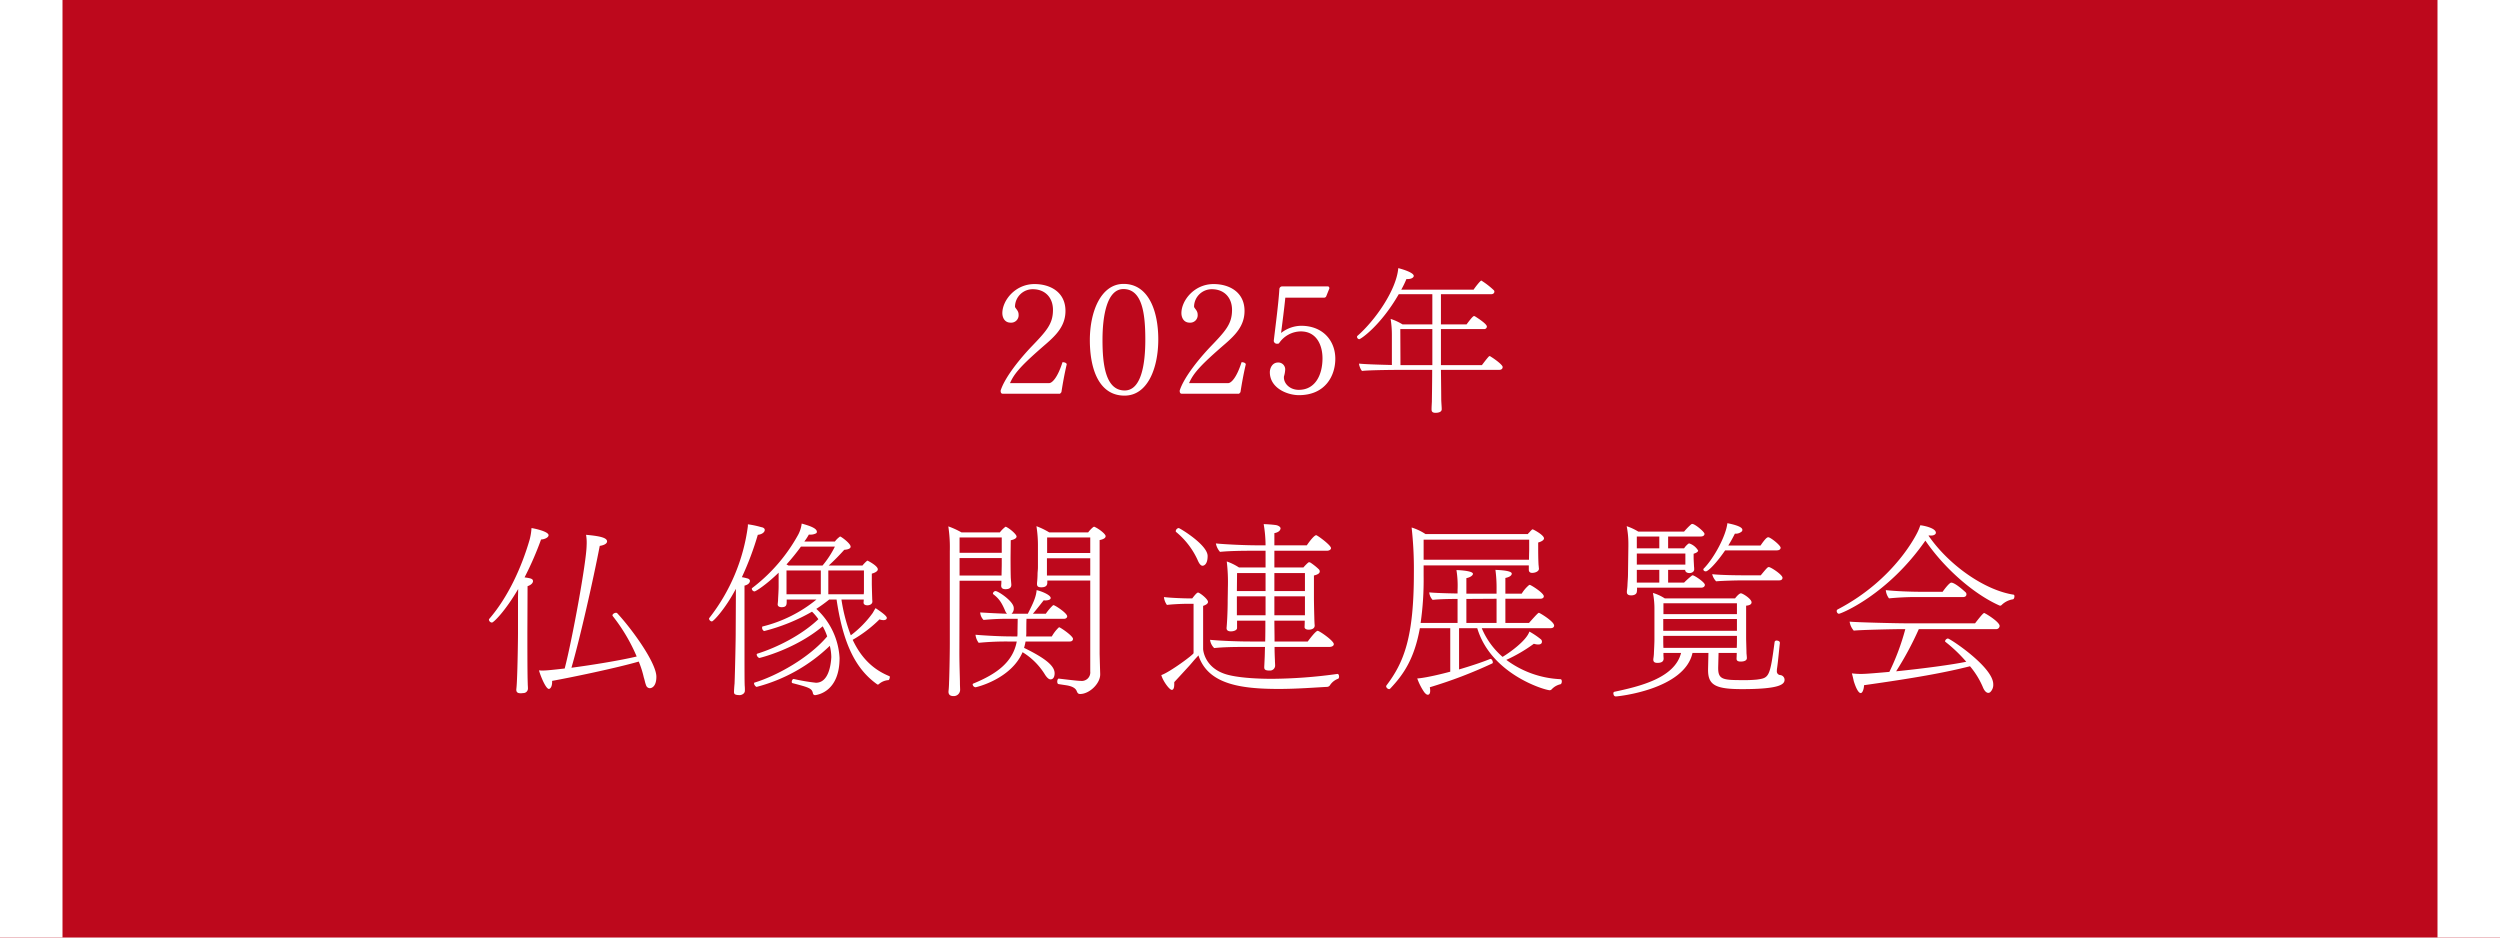
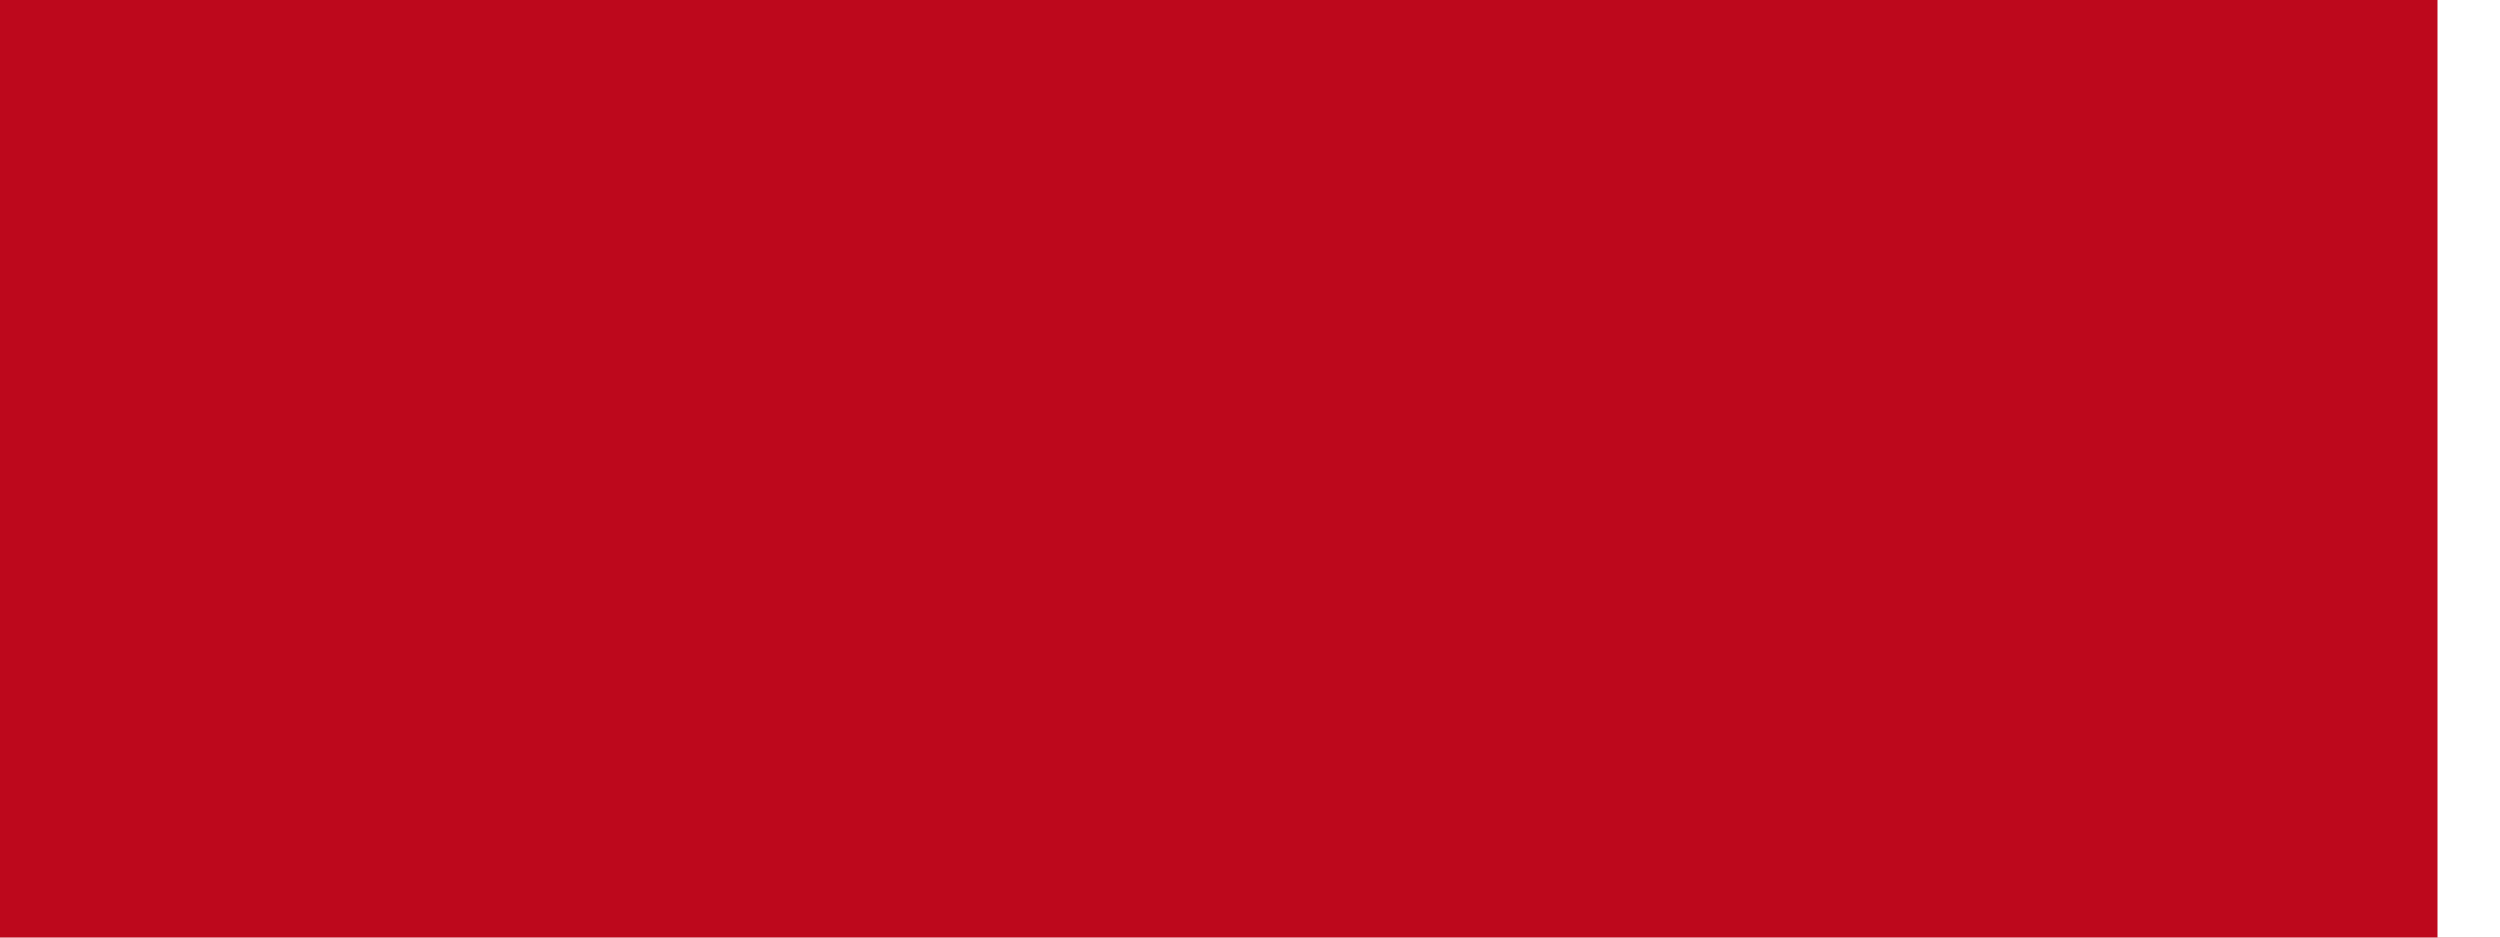
<svg xmlns="http://www.w3.org/2000/svg" width="800" height="300" viewBox="0 0 800 300">
  <g transform="translate(-1021 -126)">
    <rect width="800" height="300" transform="translate(1021 126)" fill="#bd081c" />
-     <rect width="20" height="300" transform="translate(1021 126)" fill="#fff" />
    <rect width="20" height="300" transform="translate(1801 126)" fill="#fff" />
-     <path d="M50.4-6.3a31.14,31.14,0,0,1,1.62,5.1c.18.54.3,1.08.42,1.56a11.328,11.328,0,0,0,.36,1.08,1.294,1.294,0,0,0,1.14.78c.66,0,2.1-.6,2.1-3.66,0-4.44-7.74-15.18-12.54-20.34a.506.506,0,0,0-.42-.12c-.48,0-1.08.42-1.08.78,0,.12,0,.18.06.24A56.288,56.288,0,0,1,49.74-7.92c-5.28,1.26-14.1,2.7-20.88,3.6,2.7-9.24,6.96-28.08,9.06-39,.9-.12,2.34-.54,2.34-1.44,0-1.26-2.76-1.74-6.72-2.1a15.141,15.141,0,0,1,.18,3.36c-.06,5.34-4.62,30.24-7.02,39.42-3.18.36-5.76.66-7.26.66-.3,0-.66-.06-.96-.06.3,1.26,2.1,5.94,3.18,5.94.12,0,1.02-.24,1.02-2.28v-.3C28.38-1.14,43.14-4.2,50.4-6.3ZM11.76-15.36c0,1.68-.12,10.8-.36,15.54-.06,1.38-.18,2.4-.18,2.4v.18c0,.96.78,1.08,1.32,1.08a3.69,3.69,0,0,0,.84-.06A1.465,1.465,0,0,0,14.94,2.4c0-.72-.06-1.08-.06-1.62-.06-1.62-.12-4.08-.12-16.14l.06-15.06c1.2-.42,1.68-1.02,1.74-1.56,0-.78-.54-.96-2.7-1.26a103.543,103.543,0,0,0,5.28-12.12c1.2-.06,2.4-.66,2.4-1.38,0-1.2-4.56-2.16-5.46-2.28a18.528,18.528,0,0,1-.6,3.72c-2.58,8.88-6.9,18.36-12.9,25.32a.458.458,0,0,0-.12.3,1.028,1.028,0,0,0,.96.9c.54,0,4.26-3.66,8.4-10.74l-.06,2.46ZM99.96-.72c-.36,0-.6.54-.6.9,0,.24.06.36.24.42,5.22,1.38,6.24,1.62,6.54,3.3a.7.7,0,0,0,.78.54c.78-.12,7.74-1.14,7.74-11.88a22.958,22.958,0,0,0-7.44-15.72,48.18,48.18,0,0,0,4.14-3h2.34c2.04,13.8,5.94,22.14,12.96,27.12.12.06.18.12.24.12.12,0,.18-.06.36-.18a5.085,5.085,0,0,1,3.06-1.26c.18,0,.42-.6.42-.96,0-.18,0-.24-.12-.3-5.34-2.16-9.12-6-11.76-11.64a41.483,41.483,0,0,0,8.58-6.54,3.554,3.554,0,0,0,1.26.24,1.5,1.5,0,0,0,.78-.18.63.63,0,0,0,.3-.54c0-.6-1.62-1.8-3.6-3.12-.36.54-.66,1.14-.96,1.62a33.085,33.085,0,0,1-6.96,7.08,53.789,53.789,0,0,1-3-11.46h7.14c0,.48-.06.78-.06,1.02,0,.42.36.84,1.2.84s1.62-.42,1.62-1.2c0-.18-.06-.72-.06-1.14-.06-1.68-.12-4.2-.12-4.62v-3.18c.72-.18,1.92-.66,1.92-1.38,0-1.14-3.24-2.76-3.24-2.76a.33.33,0,0,0-.3.12,10.922,10.922,0,0,0-1.38,1.44h-10.8a69.55,69.55,0,0,0,4.98-5.04c1.56-.12,2.04-.54,2.04-1.02,0-1.02-3.06-3.24-3.36-3.24-.06,0-.12.06-.18.12a6.92,6.92,0,0,0-1.5,1.5h-9.78a17.532,17.532,0,0,0,1.44-2.22h.36a3.883,3.883,0,0,0,1.98-.42.546.546,0,0,0,.24-.48c0-1.2-2.52-1.98-4.86-2.64a10.146,10.146,0,0,1-1.14,3.6A54.3,54.3,0,0,1,86.76-29.88a.33.33,0,0,0-.18.3.956.956,0,0,0,.84.84c.42,0,3.72-2.1,7.74-6v4.38c0,1.56-.18,3.78-.18,4.38,0,.36-.12,1.2-.12,1.38,0,.66.6.9,1.26.9,1.44,0,1.62-.66,1.62-1.74v-.72h9.54A43.833,43.833,0,0,1,90-17.52c-.12.06-.12.18-.12.36a1.491,1.491,0,0,0,.06.48c.18.3.36.6.66.6a60.405,60.405,0,0,0,15.24-6.18,15.432,15.432,0,0,1,2.04,2.4c-5.28,5.04-13.2,9.06-19.56,11.04a.33.33,0,0,0-.18.3,1.362,1.362,0,0,0,.84,1.08s11.28-2.64,20.28-10.14a17.24,17.24,0,0,1,1.44,3.24C104.88-7.44,94.56-1.74,87.48.42c-.12,0-.18.12-.18.3,0,.42.54,1.08.84,1.08a52.96,52.96,0,0,0,23.4-13.14,16.018,16.018,0,0,1,.48,3.6c-.12,2.4-.84,8.22-4.92,8.22a64.081,64.081,0,0,1-7.08-1.2ZM81.42-15c0,1.62-.18,10.98-.36,15.72-.12,1.14-.18,2.46-.18,2.64,0,.66.12,1.08,1.92,1.08.6-.06,1.56-.48,1.56-1.44a14.635,14.635,0,0,0-.06-1.68C84.24-.72,84.24-2.4,84.24-15V-30.6c1.74-.42,1.74-1.44,1.74-1.5,0-.36-.3-.72-.96-.84a11.474,11.474,0,0,0-1.62-.36,95.546,95.546,0,0,0,5.1-13.56c1.32-.12,2.22-.84,2.22-1.56,0-.42-.36-.78-1.14-.9a29.127,29.127,0,0,0-4.26-.9v.6a60.362,60.362,0,0,1-12.36,29.4.361.361,0,0,0-.06.24,1.018,1.018,0,0,0,.9.84c.48,0,4.26-3.96,7.68-10.44V-27ZM122.4-27.84H111.06v-7.62h11.4v6.84Zm-9.24-15.24a29.923,29.923,0,0,1-3.96,6.06H98.34c-.3-.18-.48-.24-.66-.36a70.926,70.926,0,0,0,4.62-5.7Zm-4.5,15.24H97.68v-7.62h10.98ZM194.88-3.12a2.723,2.723,0,0,1-3.06,3c-.6,0-1.44-.06-6.96-.72h-.06c-.3,0-.48.48-.48.96,0,.36.12.72.36.78.72.12,1.56.24,2.34.36,2.1.3,3.18.96,3.54,1.92.24.6.48.9,1.08.9,2.94,0,6.42-3.3,6.42-6.24v-.18c-.06-2.04-.18-5.94-.18-6.66V-45.18c1.5-.3,1.92-.78,1.92-1.26,0-.66-2.04-2.28-3.48-2.94a.361.361,0,0,0-.24-.06c-.3,0-1.5,1.26-1.86,1.8H181.74a23.332,23.332,0,0,0-4.08-1.98,39.464,39.464,0,0,1,.48,6.54v6.54c0,.9-.12,1.62-.12,2.1a29.414,29.414,0,0,1-.18,3v.3c0,.72.3,1.08,1.38,1.08,1.86,0,1.92-1.02,1.92-1.56v-.6h13.74Zm-6.54-9.6c.72,0,1.02-.42,1.02-.84,0-.96-4.08-3.72-4.44-3.72-.06,0-.06.06-.18.12a12.562,12.562,0,0,0-2.16,2.82h-8.22a13.05,13.05,0,0,0,.06-1.56c0-.84,0-3,.06-4.08h12c.66,0,1.02-.42,1.02-.78,0-1.08-3.96-3.6-4.38-3.6-.06,0-.12.06-.24.12a16.724,16.724,0,0,0-2.22,2.64h-4.14c.66-.78,1.26-1.5,3.48-4.32a2.041,2.041,0,0,0,.6.06c.18,0,1.62-.06,1.62-.78,0-.96-2.88-2.16-4.5-2.52-.18,2.22-1.14,4.26-2.82,7.56h-5.22a2.139,2.139,0,0,0,.72-1.86c0-2.1-4.98-5.4-5.82-5.4a.9.9,0,0,0-.84.78.312.312,0,0,0,.12.24c1.8,1.38,2.64,2.58,3.78,5.28a3.322,3.322,0,0,0,.6.96c-3.84-.12-7.56-.36-8.58-.42a3.723,3.723,0,0,0,1.08,2.4,76.992,76.992,0,0,1,8.58-.36h2.34c0,1.08-.06,3.36-.06,4.32a9.722,9.722,0,0,1-.06,1.32h-1.68c-4.68,0-10.44-.42-11.7-.54a5.21,5.21,0,0,0,1.02,2.58,89.35,89.35,0,0,1,9.18-.42h3C170.1-5.94,164.64-2.22,157.5.72a.329.329,0,0,0-.24.36,1.021,1.021,0,0,0,.9.84c.3,0,11.4-2.64,15.06-11.22a21.718,21.718,0,0,1,7.26,7.32c.66.96,1.2,1.38,1.68,1.38,1.32,0,1.32-1.74,1.32-1.92,0-1.98-1.86-4.32-9.78-8.16a20.3,20.3,0,0,0,.48-2.04Zm-38.4.48c0,4.32-.18,11.76-.24,12.54,0,.36-.06,2.04-.18,2.88v.24c0,.72.42,1.32,1.5,1.32a2.024,2.024,0,0,0,2.22-1.98c0-.36-.06-1.56-.06-2.1,0-1.68-.18-5.46-.18-10.08l.06-22.74h13.38a11.562,11.562,0,0,1-.06,1.44v.12c0,.78.48,1.14,1.38,1.14,1.8,0,1.86-1.02,1.86-1.38v-.12c0-.18-.18-1.92-.18-2.58-.06-2.04-.06-5.4-.06-6.12l.06-5.46c1.44-.3,1.86-.78,1.86-1.2,0-.66-2.04-2.46-3.3-3.06a.361.361,0,0,0-.24-.06,9.236,9.236,0,0,0-1.8,1.8h-12.3a26.034,26.034,0,0,0-4.2-1.92,45.183,45.183,0,0,1,.48,7.98Zm44.94-28.8h-13.8v-4.98h13.8Zm0,7.2H181.02v-5.52h13.86ZM166.56-41.1h-13.5v-4.92h13.5Zm0,3.66c0,.78-.06,2.64-.06,3.6H153.06v-5.58h13.5ZM271.38-10.98c.84,0,1.44-.36,1.44-.9,0-1.08-4.62-4.26-5.16-4.26-.6,0-2.52,2.52-3.18,3.42H253.86c0-2.34-.06-4.68-.06-6.66h9.72c0,.84-.06,1.92-.06,2.04,0,.6.66.84,1.32.84.6,0,1.92-.18,1.92-1.32v-.12c-.06-.36-.12-2.16-.12-2.46-.06-1.98-.12-4.98-.12-6.36v-7.08c1.5-.36,1.86-.84,1.86-1.32a1.026,1.026,0,0,0-.42-.78l-.12-.12a19.663,19.663,0,0,0-2.46-1.92l-.18-.06c-.06,0-.12-.06-.24-.06-.3,0-1.56,1.38-1.8,1.68h-9.3v-5.34h16.8c.72,0,1.32-.36,1.32-.84,0-.96-4.38-4.14-4.74-4.14-.54,0-1.86,1.56-3,3.24H253.8v-3.9c1.08-.18,1.8-.72,1.92-1.26,0-.06.06-.12.06-.24,0-.42-.54-.9-1.5-1.08a38.2,38.2,0,0,0-3.9-.3,41.156,41.156,0,0,1,.6,6.78h-2.7c-4.02,0-10.2-.3-13.2-.6a5.711,5.711,0,0,0,1.32,2.7c2.76-.3,7.2-.36,10.02-.36h4.56v5.34h-8.52a18.083,18.083,0,0,0-3.9-1.92,55.931,55.931,0,0,1,.36,8.4c0,.72-.06,3.9-.06,3.9,0,4.68-.3,8.46-.36,8.94v.12c0,.66.48,1.02,1.38,1.02s1.98-.36,1.98-1.08v-2.34h9.06c0,2.04,0,4.38-.06,6.66H246c-4.02,0-9.78-.24-12.78-.54a4.45,4.45,0,0,0,1.32,2.64c2.76-.3,6.42-.36,9.24-.36h7.02c-.06,1.44-.06,2.7-.12,3.78-.06,1.44-.12,2.52-.12,2.52v.24c0,.78.48,1.02,1.8,1.02a1.63,1.63,0,0,0,1.68-1.5c0-.72-.06-1.14-.06-1.74-.06-1.26-.12-2.7-.12-4.32ZM230.82-36.96c.06,0,1.62,0,1.62-3.12,0-3.6-8.94-8.94-9.24-8.94a1.084,1.084,0,0,0-.96.96.33.33,0,0,0,.12.3,25.115,25.115,0,0,1,6.84,8.88C229.74-37.56,230.28-36.96,230.82-36.96ZM227.94-9c0,.48-7.74,6.18-10.32,7.02.48,1.86,2.58,4.74,3.36,4.74.54,0,.78-.72.78-1.8V.3c.12-.18.18-.18,4.62-5.04.72-.78,1.44-1.68,1.98-2.28.48-.54.9-.96,1.14-1.26,3,9.12,13.2,10.74,25.68,10.74,5.94,0,11.82-.48,15.54-.66a1.176,1.176,0,0,0,.84-.48,5.237,5.237,0,0,1,2.58-2.1c.24-.06.36-.36.36-.72,0-.42-.18-.84-.48-.84h-.06A158.576,158.576,0,0,1,253.08-.78c-6.06,0-11.4-.48-14.52-1.38C231.48-4.2,231-9.96,231-10.32v-13.8c.9-.3,1.56-.72,1.56-1.26,0-.96-2.7-3-3.18-3-.18,0-.54.12-1.86,1.86h-1.74c-.48,0-4.98-.12-7.32-.42a5.159,5.159,0,0,0,.96,2.52c1.74-.24,5.1-.36,6-.36h2.52Zm35.64-19.86H253.8v-5.76h9.78Zm0,7.74H253.8v-6.06h9.78Zm-12.6-7.74H241.8l.06-5.76h9.12Zm0,7.74H241.8v-6.06h9.18Zm91.2,4.14c.84,0,1.14-.42,1.14-.84,0-1.32-4.62-4.08-4.86-4.08-.18,0-.42.12-3.18,3.24h-7.56V-26.4h11.16c.78,0,1.14-.36,1.14-.78,0-1.08-4.14-3.66-4.5-3.66a.519.519,0,0,0-.36.18,11.057,11.057,0,0,0-2.22,2.64h-5.22v-5.04c.06,0,2.04-.36,2.04-1.38,0-.42-.66-1.02-5.22-1.2a44.369,44.369,0,0,1,.36,6.42v1.2h-9.66V-33c1.02-.18,2.1-.78,2.1-1.38,0-1.02-4.98-1.2-5.28-1.2a30.827,30.827,0,0,1,.36,6.36v1.14c-3.78-.06-7.32-.18-9.06-.36a3.978,3.978,0,0,0,1.08,2.4c2.04-.24,5.4-.3,7.98-.3v7.68H300.6a97.049,97.049,0,0,0,.96-15.06v-3.36h33.66v1.38c0,.72.42,1.02,1.08,1.02,1.08,0,2.16-.54,2.16-1.32v-.06c-.06-.36-.06-.78-.12-1.14-.12-1.92-.12-4.62-.12-5.04V-44.4c.72-.18,1.86-.66,1.86-1.32,0-1.08-3.42-2.88-3.6-2.88a.388.388,0,0,0-.3.12c-.18.18-.54.54-.84.9a1.617,1.617,0,0,0-.42.48H302.16a17.294,17.294,0,0,0-4.44-2.1,121.224,121.224,0,0,1,.72,14.52c0,20.52-3.12,28.56-8.76,36-.06.12-.12.18-.12.3a1.083,1.083,0,0,0,.96.9.519.519,0,0,0,.36-.18c4.2-4.44,7.68-9.42,9.48-19.32h9.72V-3.06C303.3-1.26,300.12-.9,299.52-.9a18.876,18.876,0,0,0,2.22,4.38c.48.6.84.84,1.14.84.36,0,.78-.24.78-1.32a6.612,6.612,0,0,0-.12-1.08A145.707,145.707,0,0,0,323.52-5.7a.363.363,0,0,0,.18-.36c0-.48-.36-1.08-.72-1.08h-.12c-2.64,1.08-6.3,2.28-9.96,3.36v-13.2h5.82c4.44,14.82,21.72,19.86,23.22,19.86a1.01,1.01,0,0,0,.66-.36A5.427,5.427,0,0,1,345.36.96c.24-.06.42-.48.42-.9,0-.36-.12-.72-.42-.72a31.308,31.308,0,0,1-17.34-6.18A49.614,49.614,0,0,0,336.84-12a4.437,4.437,0,0,0,1.38.24c.36,0,1.2-.06,1.2-.9a.968.968,0,0,0-.36-.78,25.044,25.044,0,0,0-3.66-2.46c-.96,3-6.66,6.96-8.58,8.1a24.812,24.812,0,0,1-6.66-9.18Zm-6.84-25.14c0,.3-.06,1.98-.06,3.24H301.56V-45.3h33.78ZM324.9-18.66h-9.66v-7.68l9.66-.06Zm89.64-23.22c.9,0,1.26-.42,1.26-.84,0-.78-3.24-3.36-3.96-3.36-.3,0-.84.24-2.46,2.64H399.06c.78-1.26,1.5-2.58,2.1-3.78h.18a2.882,2.882,0,0,0,2.1-.78,1.112,1.112,0,0,0,.12-.42c0-.42-.24-1.26-4.8-2.16-.42,3.96-4.2,11.1-7.56,14.52a.33.33,0,0,0-.12.3c0,.3.3.6.78.6.78,0,3.48-2.76,6.18-6.72Zm.78,9.6c.84,0,1.08-.42,1.08-.84,0-.96-3.72-3.42-4.38-3.42-.36,0-.6.24-2.58,2.64h-5.16c-2.7,0-7.56-.06-10.38-.36a5.06,5.06,0,0,0,1.26,2.28c2.1-.18,6.48-.3,8.58-.3Zm-24.96,2.34c.84,0,1.2-.48,1.2-.9,0-.84-3.36-3.06-3.9-3.06a.519.519,0,0,0-.36.18,27.85,27.85,0,0,0-2.4,2.16h-5.1v-4.08h5.46v.06c0,.54.54.96,1.32.96,1.02,0,1.56-.6,1.56-1.14a7.833,7.833,0,0,0-.06-1.02c0-.3-.12-1.98-.12-2.82v-1.2c.6-.18,1.44-.54,1.44-1.02a5.219,5.219,0,0,0-2.82-2.28.648.648,0,0,0-.42.18,6.362,6.362,0,0,0-.9.9l-.36.48h-5.1v-3.78h10.44c.84,0,1.2-.42,1.2-.84,0-.66-3.06-3.18-3.9-3.18a.853.853,0,0,0-.36.12,21,21,0,0,0-2.28,2.34H370.26a17.838,17.838,0,0,0-3.72-1.74,28.235,28.235,0,0,1,.54,5.46v.96l-.12,8.88c0,1.32-.12,2.1-.18,3.78-.06.9-.18,1.62-.18,1.74v.3c0,.78.6,1.02,1.38,1.02.36,0,1.62-.06,1.8-1.08a5.6,5.6,0,0,0,.06-1.38Zm25.2,17.64c0-.48-.54-.72-1.02-.72a.605.605,0,0,0-.66.42c-1.5,11.34-1.8,11.52-5.64,12.06a38.2,38.2,0,0,1-4.26.18c-6.48,0-8.16-.12-8.16-3.78v-.3l.12-4.62h5.82c0,.54-.06,1.68-.06,1.86,0,.54.3.9,1.32.9.66,0,1.98-.12,1.98-1.14,0-.12-.06-.96-.12-1.44,0-.48-.12-4.32-.12-4.86V-24.18c1.38-.12,1.74-.6,1.74-1.08,0-1.08-2.82-2.88-3.42-2.88-.36,0-1.08.6-1.86,1.62h-22.5a14.265,14.265,0,0,0-3.78-1.74,26.4,26.4,0,0,1,.48,5.34v9.54c0,1.2-.12,3.18-.18,4.74-.06.84-.18,1.5-.18,1.56v.18c0,.84.6,1.02,1.32,1.02,1.86,0,1.92-.9,1.98-1.26,0-.24-.06-.96-.06-1.2v-.72h5.64C381.9-.96,370.5,1.68,362.64,3.36a.456.456,0,0,0-.36.48.761.761,0,0,0,.06.36.72.72,0,0,0,.72.66c.72,0,21.96-2.22,24.54-13.92h5.1l-.12,5.22v.24c0,4.8,2.34,6.12,10.86,6.12,12.18,0,13.62-1.56,13.62-3a1.534,1.534,0,0,0-1.38-1.5A1.162,1.162,0,0,1,414.6-3.3a3.961,3.961,0,0,1,.06-.84c.36-2.46.66-6.18.9-8.1ZM376.98-42.54h-7.2v-3.78h7.2Zm8.34,5.22H369.78v-3.54h15.54v3.54Zm16.5,15.84H378.3v-3.48h23.52Zm0,5.34H378.24v-3.78h23.58ZM376.98-31.56h-7.2v-4.08h7.2Zm24.84,18.42c0,.42,0,1.56-.06,2.46H378.3c-.06-.96-.06-1.98-.06-2.16v-1.68h23.58Zm61.44-33.54a2.69,2.69,0,0,0,.66.06c.96,0,1.56-.42,1.56-.9,0-1.5-3.84-2.28-4.98-2.4a16.014,16.014,0,0,1-.84,2.1c-.18.36-7.08,15.18-25.62,24.84a.612.612,0,0,0-.3.48c0,.42.3.9.72.9.66,0,15.6-6.06,27.66-23.4,6.48,9.42,15.96,17.34,23.7,20.76.06,0,.12.06.24.06a.717.717,0,0,0,.48-.24,6.637,6.637,0,0,1,3.6-1.8c.3-.06.48-.54.48-.96,0-.24-.06-.54-.36-.54-9.12-1.44-20.52-9.3-27.12-18.84Zm10.92,19.74c.78,0,1.08-.42,1.08-.9a.968.968,0,0,0-.18-.54c-.3-.3-3.42-3.18-4.68-3.18-.66,0-2.58,2.64-2.76,2.94h-6c-4.02,0-8.94-.18-12.18-.54a5.1,5.1,0,0,0,1.02,2.64,88.18,88.18,0,0,1,9.6-.42Zm10.56,10.26a1.079,1.079,0,0,0,1.14-1.02c0-1.2-3.9-3.66-4.68-4.02-.12-.06-.18-.12-.24-.12-.18,0-.54.18-2.94,3.3h-22.2c-2.88,0-15.78-.3-17.94-.54a5.547,5.547,0,0,0,1.32,2.88c1.98-.24,13.02-.48,15.06-.48h1.44A75.542,75.542,0,0,1,450.6-3c-6.06.54-7.92.66-9.18.66a25.387,25.387,0,0,1-2.82-.18c.24.84.42,1.62.6,2.46.66,2.16,1.5,3.84,2.22,3.84.6,0,1.02-1.26,1.08-2.52,16.14-2.28,25.62-3.96,33.9-6.06a26.3,26.3,0,0,1,4.08,6.6c.54,1.38,1.2,1.92,1.8,1.92a.963.963,0,0,0,.66-.3,3.21,3.21,0,0,0,.9-2.46c0-5.52-13.86-14.64-14.52-14.64a1.088,1.088,0,0,0-.9.84.312.312,0,0,0,.12.24,46.721,46.721,0,0,1,6.66,6.36c-4.62.96-13.62,2.16-22.44,3.06a103,103,0,0,0,7.26-13.5Z" transform="translate(1175 344)" fill="#fff" />
-     <path d="M21.2-2l.45-.5c.4-2.55.9-5.5,1.7-8.9,0-.35-.5-.7-1.35-.7-1.55,4.9-3.3,6.7-4.3,6.7H5.2c1.4-3.2,3.65-5.75,11.65-12.65,3.2-2.8,6.1-5.75,6.1-10.45,0-6.05-4.9-8.6-9.9-8.6-6.25,0-10.3,5.3-10.3,9.3,0,1.3.65,3.05,2.65,3.05a2.377,2.377,0,0,0,2.55-2.6c0-1.35-1.15-2-1.15-2.55a5.659,5.659,0,0,1,5.7-5.55c3.95,0,6.45,2.7,6.45,6.6,0,4.5-2,6.7-7.1,12C7.15-11.85,3.3-6.55,2.2-3c0,.75.25,1,.75,1Zm20.65.6c7.4,0,10.8-8.8,10.8-18,0-9.15-3.15-17.75-11.1-17.75-7.2,0-10.8,8.75-10.8,18C30.75-9.95,33.65-1.4,41.85-1.4Zm.05-1.65c-6.25,0-7.1-8.65-7.1-16.15,0-7.85,1.45-16.3,6.7-16.3,6.2,0,7,8.4,7,16.25C48.5-11.75,47.3-3.05,41.9-3.05ZM78.5-2l.45-.5c.4-2.55.9-5.5,1.7-8.9,0-.35-.5-.7-1.35-.7C77.75-7.2,76-5.4,75-5.4H62.5c1.4-3.2,3.65-5.75,11.65-12.65,3.2-2.8,6.1-5.75,6.1-10.45,0-6.05-4.9-8.6-9.9-8.6-6.25,0-10.3,5.3-10.3,9.3,0,1.3.65,3.05,2.65,3.05a2.377,2.377,0,0,0,2.55-2.6c0-1.35-1.15-2-1.15-2.55a5.659,5.659,0,0,1,5.7-5.55c3.95,0,6.45,2.7,6.45,6.6,0,4.5-2,6.7-7.1,12-4.7,5-8.55,10.3-9.65,13.85,0,.75.25,1,.75,1Zm27.15-30.75a.732.732,0,0,0,.75-.45l1-2.5c0-.35-.15-.65-.5-.65H92.4a.914.914,0,0,0-1,.8c-.25,4.4-1.25,11.95-1.8,16.65a1.03,1.03,0,0,0,1.1.9,1.8,1.8,0,0,0,.55-.1,8.519,8.519,0,0,1,7-3.85c5.15,0,6.95,4.55,6.95,8.6,0,5.15-2.2,10.1-7.6,10.1-2.85,0-4.75-2-4.75-3.95a1.384,1.384,0,0,1,.05-.45,8.461,8.461,0,0,0,.35-1.9A2.2,2.2,0,0,0,91-12c-1.9,0-2.65,1.85-2.65,3.1,0,5.1,5.6,7.35,9.3,7.35,8.4,0,11.65-6.15,11.65-11.65,0-5.7-3.9-10.55-10.95-10.55a10.649,10.649,0,0,0-6.4,2.3c.4-3.25,1.05-8.15,1.35-11.3ZM161.8-9.65c.75,0,1.05-.45,1.05-.9,0-.8-3.2-3-3.85-3.35a.432.432,0,0,0-.3-.15.432.432,0,0,0-.3.15c-.75.8-1.85,2.3-2.2,2.75H143.1V-22.7h13.75a.833.833,0,0,0,.95-.8c0-.95-3.7-3.2-3.85-3.3a.634.634,0,0,0-.3-.05c-.4,0-1.85,2-2.35,2.65h-8.2v-9.65h16.05c.75,0,1.05-.45,1.05-.8a.611.611,0,0,0-.15-.45,25.155,25.155,0,0,0-3.75-2.95.432.432,0,0,0-.3-.15c-.3,0-1.95,2.1-2.45,2.9H130.4a29.5,29.5,0,0,0,1.65-3.4h.4c1.3,0,1.95-.55,1.95-1,0-1.2-4.35-2.35-4.95-2.5-.6,7.05-7.5,16.85-13.1,21.7a.367.367,0,0,0-.1.3.8.8,0,0,0,.7.75c.45,0,6.8-4.25,12.65-14.4h10.75v9.65H130.8a17.277,17.277,0,0,0-3.8-1.75,32.406,32.406,0,0,1,.4,5.25v9.5c-4.1-.1-8.85-.25-10.5-.45v.1c0,.55.65,2.15,1,2.25,2.3-.3,11.4-.35,13.5-.35h8.9c0,4.3-.1,9.55-.1,10.2-.05.95-.1,1.75-.1,2.4V3.1c0,.85.65,1,1.25,1,.85,0,2-.2,2-1.15,0-.7-.1-1.7-.15-2.9,0-.65-.05-5.6-.1-9.7Zm-21.45-1.5h-10.2L130.1-22.7h10.25v11.55Z" transform="translate(1339 254)" fill="#fff" />
  </g>
</svg>